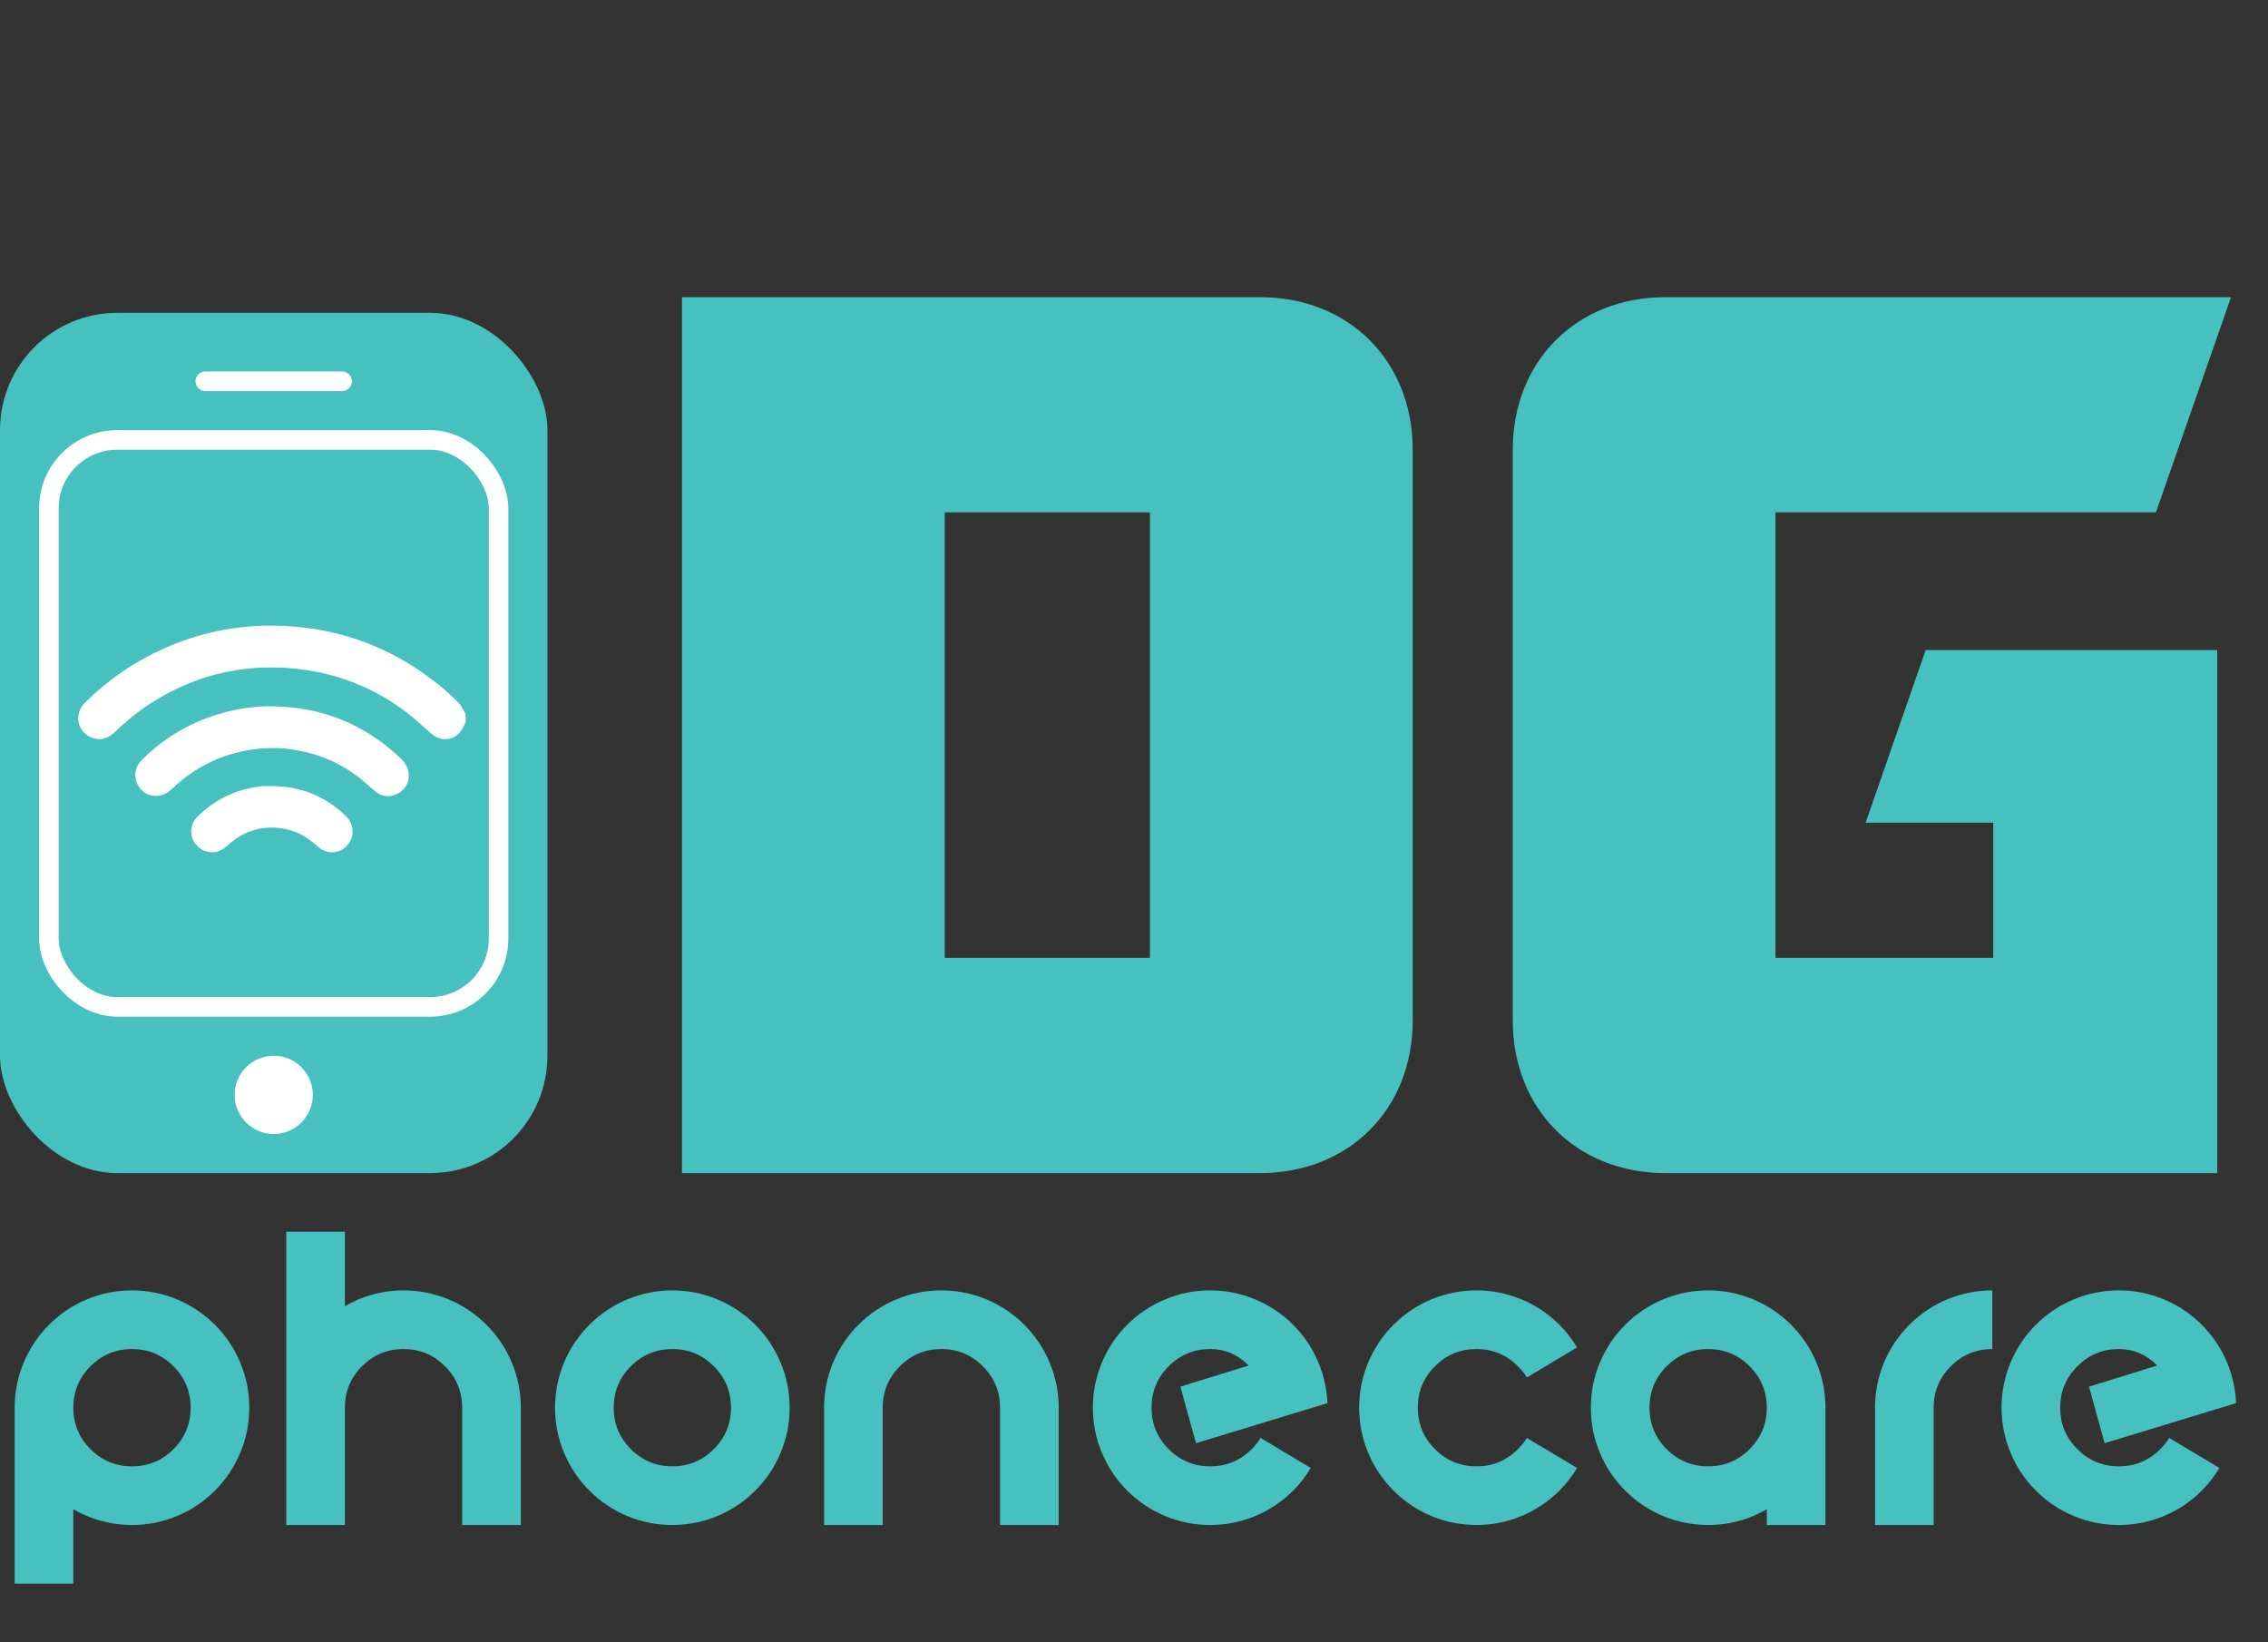
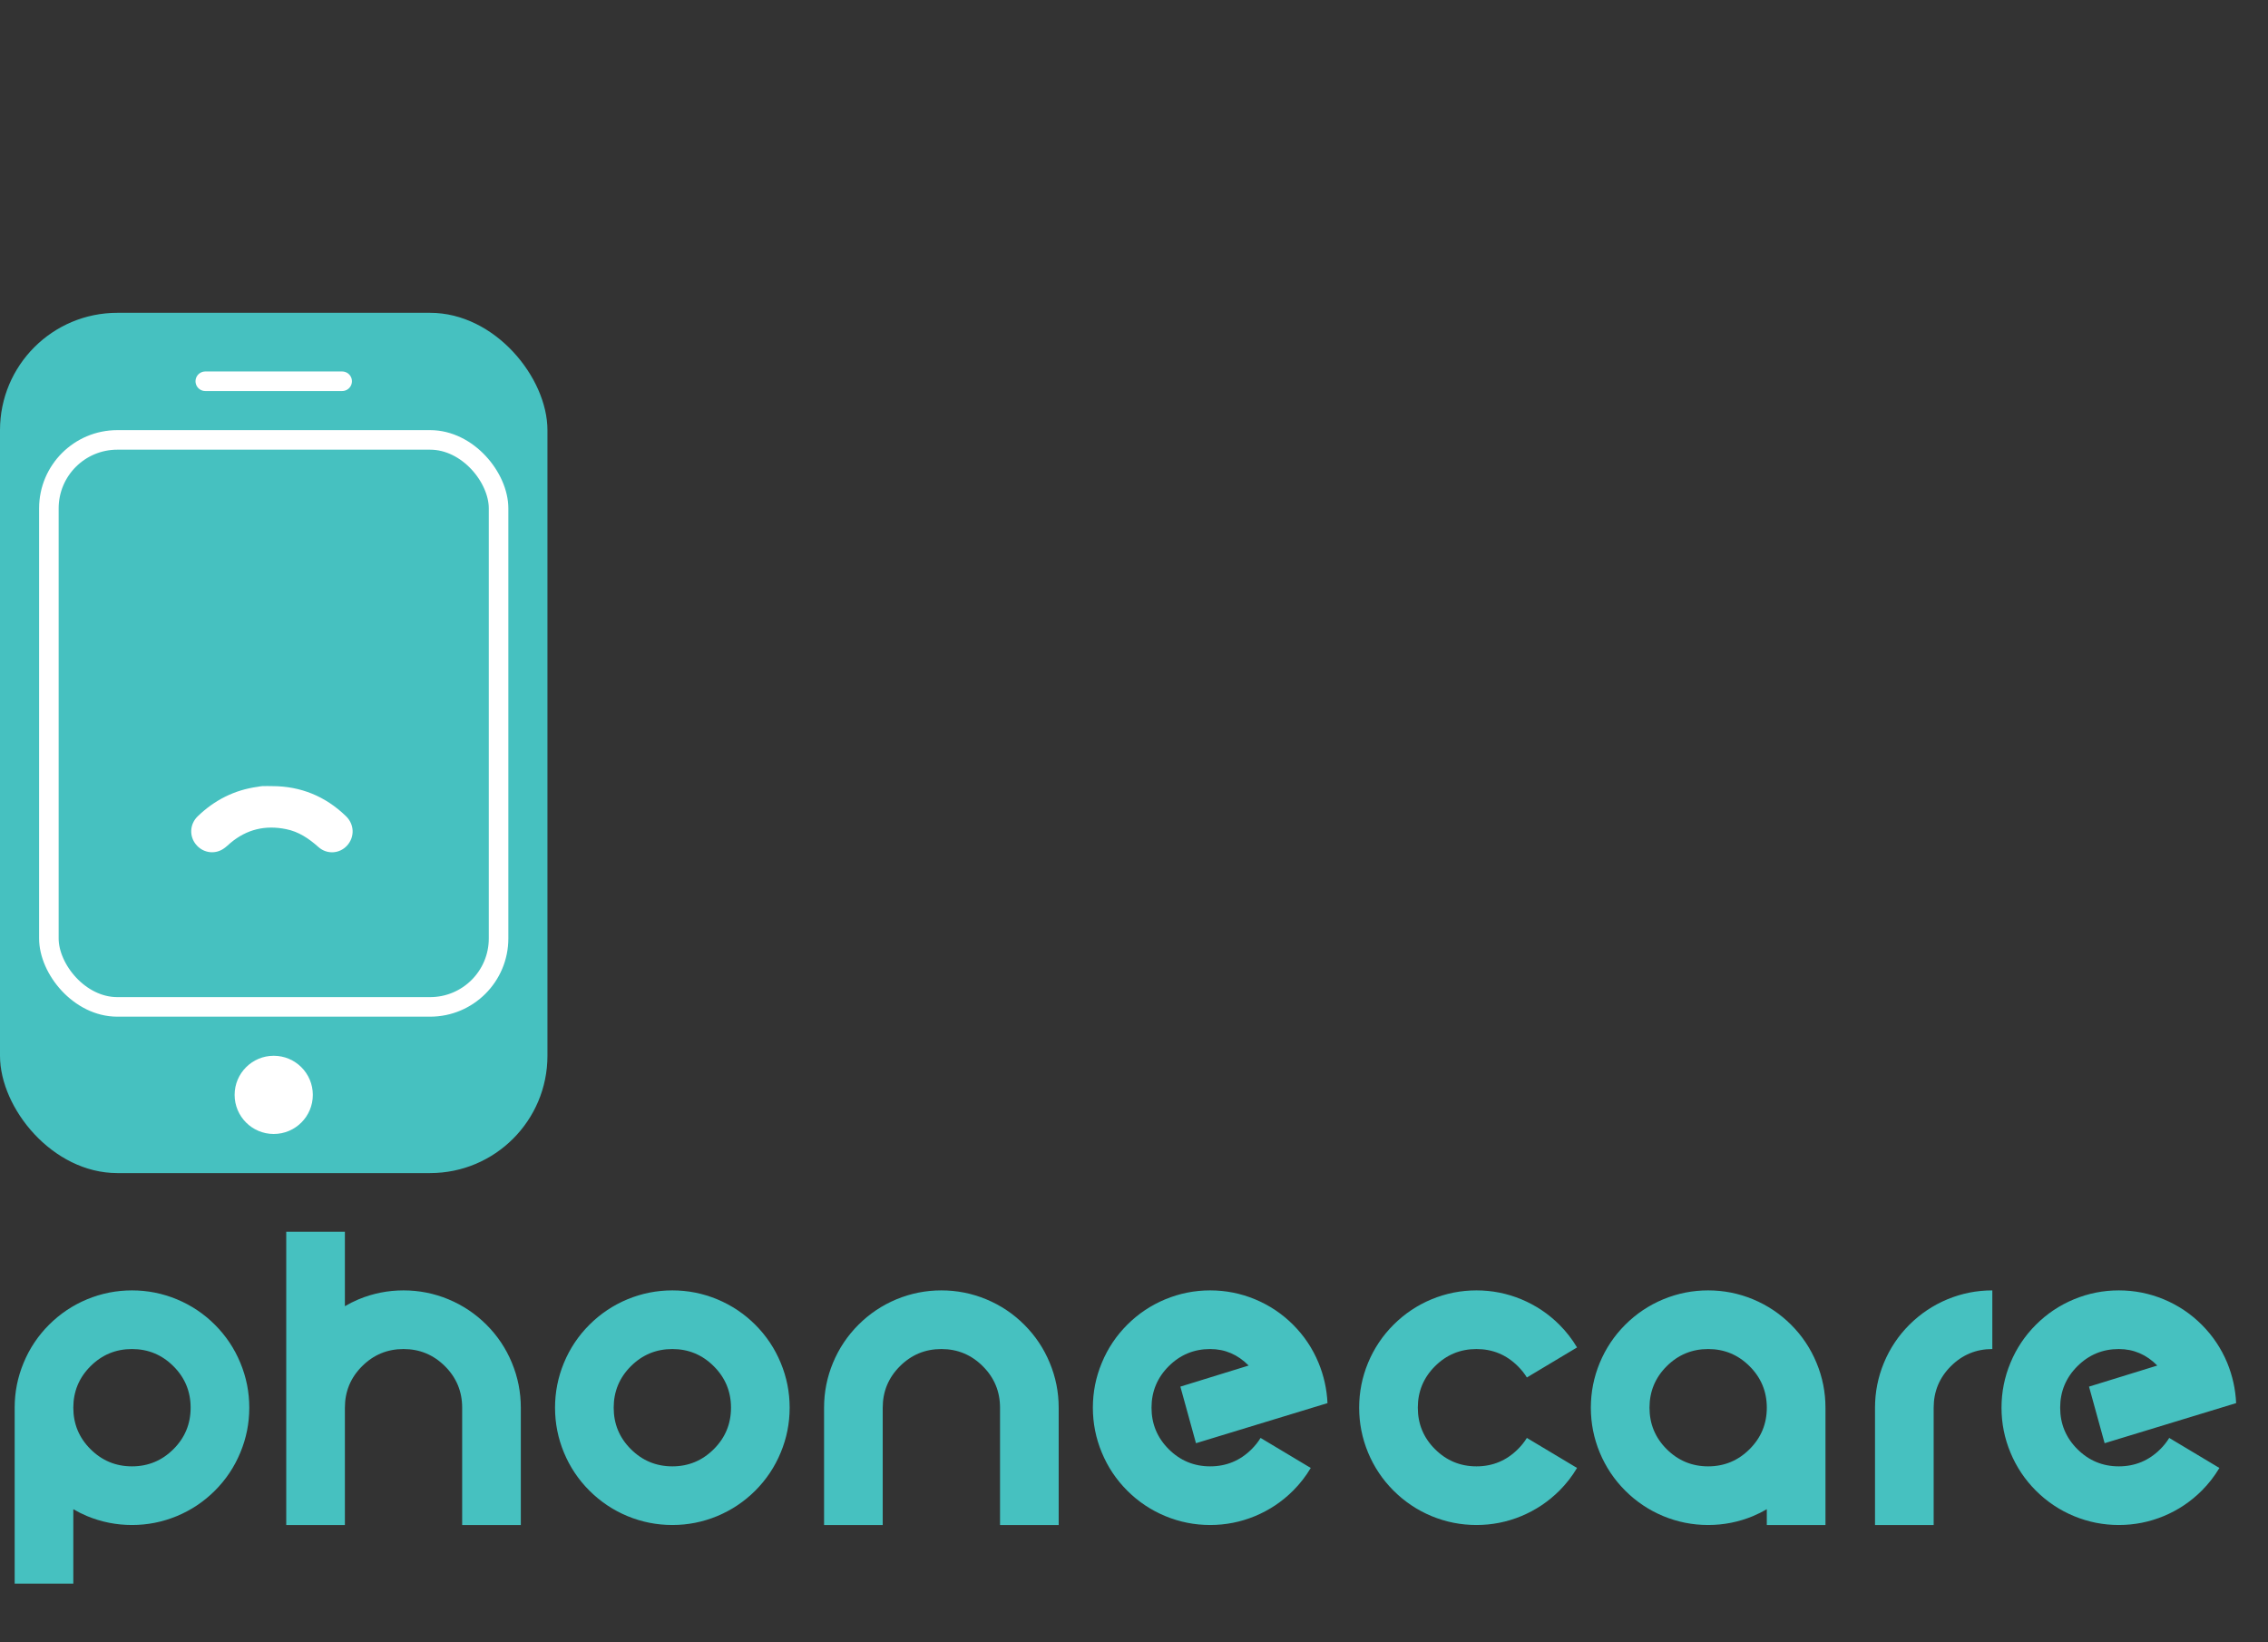
<svg xmlns="http://www.w3.org/2000/svg" width="58" height="42" viewBox="0 0 58 42" fill="none">
  <rect x="0" y="0" width="58" height="42" fill="#333333" stroke="none" />
  <path d="M3.375 37.5C3.789 37.5 4.143 37.353 4.436 37.06C4.729 36.768 4.875 36.414 4.875 36C4.875 35.586 4.729 35.232 4.436 34.94C4.143 34.647 3.789 34.5 3.375 34.5C2.961 34.5 2.607 34.647 2.314 34.94C2.021 35.232 1.875 35.586 1.875 36C1.875 36.414 2.021 36.768 2.314 37.06C2.607 37.353 2.961 37.5 3.375 37.5ZM0.375 36C0.375 35.602 0.451 35.219 0.604 34.852C0.756 34.484 0.973 34.16 1.254 33.879C1.535 33.598 1.859 33.381 2.227 33.228C2.594 33.076 2.977 33 3.375 33C3.773 33 4.156 33.076 4.523 33.228C4.891 33.381 5.215 33.598 5.496 33.879C5.777 34.16 5.994 34.484 6.146 34.852C6.299 35.219 6.375 35.602 6.375 36C6.375 36.398 6.299 36.781 6.146 37.148C5.994 37.516 5.777 37.84 5.496 38.121C5.215 38.402 4.891 38.619 4.523 38.772C4.156 38.924 3.773 39 3.375 39C2.977 39 2.594 38.924 2.227 38.772C2.105 38.721 1.988 38.662 1.875 38.596V40.5H0.375V36ZM8.82 39H7.32V31.5H8.82V33.404C8.933 33.338 9.05 33.279 9.171 33.228C9.538 33.076 9.921 33 10.319 33C10.718 33 11.101 33.076 11.468 33.228C11.835 33.381 12.159 33.598 12.441 33.879C12.722 34.16 12.939 34.484 13.091 34.852C13.243 35.219 13.319 35.602 13.319 36V39H11.819V36C11.819 35.586 11.673 35.232 11.38 34.94C11.087 34.647 10.734 34.5 10.319 34.5C9.905 34.5 9.552 34.647 9.259 34.94C8.966 35.232 8.82 35.586 8.82 36V39ZM17.194 39C16.795 39 16.413 38.924 16.045 38.772C15.678 38.619 15.354 38.402 15.073 38.121C14.791 37.84 14.575 37.516 14.422 37.148C14.27 36.781 14.194 36.398 14.194 36C14.194 35.602 14.27 35.219 14.422 34.852C14.575 34.484 14.791 34.16 15.073 33.879C15.354 33.598 15.678 33.381 16.045 33.228C16.413 33.076 16.795 33 17.194 33C17.592 33 17.975 33.076 18.342 33.228C18.709 33.381 19.034 33.598 19.315 33.879C19.596 34.16 19.813 34.484 19.965 34.852C20.118 35.219 20.194 35.602 20.194 36C20.194 36.398 20.118 36.781 19.965 37.148C19.813 37.516 19.596 37.84 19.315 38.121C19.034 38.402 18.709 38.619 18.342 38.772C17.975 38.924 17.592 39 17.194 39ZM17.194 37.5C17.608 37.5 17.961 37.353 18.254 37.06C18.547 36.768 18.694 36.414 18.694 36C18.694 35.586 18.547 35.232 18.254 34.94C17.961 34.647 17.608 34.5 17.194 34.5C16.78 34.5 16.426 34.647 16.133 34.94C15.84 35.232 15.694 35.586 15.694 36C15.694 36.414 15.84 36.768 16.133 37.06C16.426 37.353 16.78 37.5 17.194 37.5ZM22.574 36V39H21.074V36C21.074 35.602 21.15 35.219 21.302 34.852C21.455 34.484 21.672 34.16 21.953 33.879C22.234 33.598 22.558 33.381 22.925 33.228C23.293 33.076 23.675 33 24.074 33C24.472 33 24.855 33.076 25.222 33.228C25.59 33.381 25.914 33.598 26.195 33.879C26.476 34.16 26.693 34.484 26.845 34.852C26.998 35.219 27.074 35.602 27.074 36V39H25.574V36C25.574 35.586 25.427 35.232 25.134 34.94C24.841 34.647 24.488 34.5 24.074 34.5C23.66 34.5 23.306 34.647 23.013 34.94C22.72 35.232 22.574 35.586 22.574 36ZM31.932 34.922C31.655 34.641 31.327 34.5 30.948 34.5C30.534 34.5 30.18 34.647 29.887 34.94C29.595 35.232 29.448 35.586 29.448 36C29.448 36.414 29.595 36.768 29.887 37.06C30.18 37.353 30.534 37.5 30.948 37.5C31.362 37.5 31.716 37.353 32.009 37.06C32.098 36.971 32.175 36.875 32.237 36.773L33.52 37.541C33.395 37.752 33.245 37.945 33.069 38.121C32.788 38.402 32.464 38.619 32.096 38.772C31.729 38.924 31.346 39 30.948 39C30.55 39 30.167 38.924 29.8 38.772C29.432 38.619 29.108 38.402 28.827 38.121C28.546 37.84 28.329 37.516 28.177 37.148C28.024 36.781 27.948 36.398 27.948 36C27.948 35.602 28.024 35.219 28.177 34.852C28.329 34.484 28.546 34.16 28.827 33.879C29.108 33.598 29.432 33.381 29.8 33.228C30.167 33.076 30.55 33 30.948 33C31.346 33 31.729 33.076 32.096 33.228C32.464 33.381 32.788 33.598 33.069 33.879C33.35 34.16 33.567 34.484 33.719 34.852C33.856 35.184 33.932 35.527 33.948 35.883L30.585 36.908L30.186 35.461L31.932 34.922ZM39.047 36.773L40.33 37.541C40.205 37.752 40.055 37.945 39.879 38.121C39.598 38.402 39.273 38.619 38.906 38.772C38.539 38.924 38.156 39 37.758 39C37.359 39 36.977 38.924 36.609 38.772C36.242 38.619 35.918 38.402 35.637 38.121C35.355 37.84 35.139 37.516 34.986 37.148C34.834 36.781 34.758 36.398 34.758 36C34.758 35.602 34.834 35.219 34.986 34.852C35.139 34.484 35.355 34.16 35.637 33.879C35.918 33.598 36.242 33.381 36.609 33.228C36.977 33.076 37.359 33 37.758 33C38.156 33 38.539 33.076 38.906 33.228C39.273 33.381 39.598 33.598 39.879 33.879C40.055 34.055 40.205 34.248 40.33 34.459L39.047 35.227C38.984 35.125 38.908 35.029 38.818 34.94C38.525 34.647 38.172 34.5 37.758 34.5C37.344 34.5 36.99 34.647 36.697 34.94C36.404 35.232 36.258 35.586 36.258 36C36.258 36.414 36.404 36.768 36.697 37.06C36.99 37.353 37.344 37.5 37.758 37.5C38.172 37.5 38.525 37.353 38.818 37.06C38.908 36.971 38.984 36.875 39.047 36.773ZM43.683 34.5C43.269 34.5 42.915 34.647 42.622 34.94C42.329 35.232 42.183 35.586 42.183 36C42.183 36.414 42.329 36.768 42.622 37.06C42.915 37.353 43.269 37.5 43.683 37.5C44.097 37.5 44.45 37.353 44.743 37.06C45.036 36.768 45.183 36.414 45.183 36C45.183 35.586 45.036 35.232 44.743 34.94C44.45 34.647 44.097 34.5 43.683 34.5ZM45.183 38.596C45.069 38.662 44.952 38.721 44.831 38.772C44.464 38.924 44.081 39 43.683 39C43.284 39 42.902 38.924 42.534 38.772C42.167 38.619 41.843 38.402 41.562 38.121C41.281 37.84 41.064 37.516 40.911 37.148C40.759 36.781 40.683 36.398 40.683 36C40.683 35.602 40.759 35.219 40.911 34.852C41.064 34.484 41.281 34.16 41.562 33.879C41.843 33.598 42.167 33.381 42.534 33.228C42.902 33.076 43.284 33 43.683 33C44.081 33 44.464 33.076 44.831 33.228C45.198 33.381 45.523 33.598 45.804 33.879C46.085 34.16 46.302 34.484 46.454 34.852C46.607 35.219 46.683 35.602 46.683 36V39H45.183V38.596ZM49.45 36V39H47.95V36C47.95 35.602 48.026 35.219 48.178 34.852C48.331 34.484 48.547 34.16 48.828 33.879C49.11 33.598 49.434 33.381 49.801 33.228C50.168 33.076 50.551 33 50.95 33V34.5C50.535 34.5 50.182 34.647 49.889 34.94C49.596 35.232 49.45 35.586 49.45 36ZM55.169 34.922C54.892 34.641 54.564 34.5 54.185 34.5C53.771 34.5 53.418 34.647 53.125 34.94C52.832 35.232 52.685 35.586 52.685 36C52.685 36.414 52.832 36.768 53.125 37.06C53.418 37.353 53.771 37.5 54.185 37.5C54.599 37.5 54.953 37.353 55.246 37.06C55.336 36.971 55.412 36.875 55.474 36.773L56.757 37.541C56.632 37.752 56.482 37.945 56.306 38.121C56.025 38.402 55.701 38.619 55.334 38.772C54.966 38.924 54.584 39 54.185 39C53.787 39 53.404 38.924 53.037 38.772C52.669 38.619 52.345 38.402 52.064 38.121C51.783 37.84 51.566 37.516 51.414 37.148C51.261 36.781 51.185 36.398 51.185 36C51.185 35.602 51.261 35.219 51.414 34.852C51.566 34.484 51.783 34.16 52.064 33.879C52.345 33.598 52.669 33.381 53.037 33.228C53.404 33.076 53.787 33 54.185 33C54.584 33 54.966 33.076 55.334 33.228C55.701 33.381 56.025 33.598 56.306 33.879C56.587 34.16 56.804 34.484 56.957 34.852C57.093 35.184 57.169 35.527 57.185 35.883L53.822 36.908L53.423 35.461L55.169 34.922Z" fill="#46C1C0" />
-   <path d="M24.16 24.496H29.408V13.104H24.16V24.496ZM32.224 30H17.44V7.6H32.224C34.496 7.6 36.128 9.232 36.128 11.504V26.096C36.128 28.368 34.496 30 32.224 30ZM56.702 30H42.59C40.318 30 38.686 28.368 38.686 26.096V11.504C38.686 9.232 40.318 7.6 42.59 7.6H57.054L55.134 13.104H45.406V24.496H50.974V21.04H47.71L49.246 16.624H56.702V30Z" fill="#46C1C0" />
  <rect y="8" width="14" height="22" rx="3" fill="#46C1C0" />
  <line x1="5.25" y1="9.75" x2="8.75" y2="9.75" stroke="white" stroke-width="0.5" stroke-linecap="round" />
  <circle cx="7" cy="28" r="1" fill="white" />
  <rect x="1.25" y="11.25" width="11.5" height="14.5" rx="1.75" stroke="white" stroke-width="0.5" />
-   <path d="M11.91 18.474C11.856 18.565 11.819 18.67 11.748 18.744C11.556 18.95 11.249 18.953 11.034 18.767C10.832 18.592 10.636 18.406 10.428 18.241C9.66 17.65 8.794 17.279 7.837 17.137C6.406 16.925 5.072 17.205 3.849 17.988C3.516 18.201 3.216 18.454 2.93 18.727C2.755 18.899 2.549 18.953 2.317 18.852C1.963 18.693 1.892 18.248 2.172 17.971C2.761 17.387 3.435 16.922 4.196 16.584C5.072 16.192 5.995 15.993 6.951 16C8.504 16.007 9.905 16.483 11.135 17.445C11.344 17.607 11.539 17.785 11.728 17.971C11.805 18.049 11.849 18.163 11.906 18.261C11.91 18.329 11.91 18.403 11.91 18.474Z" fill="white" />
-   <path d="M6.959 18.062C8.238 18.079 9.347 18.524 10.27 19.419C10.559 19.699 10.502 20.134 10.155 20.303C9.963 20.398 9.771 20.377 9.603 20.242C9.458 20.128 9.326 19.999 9.182 19.885C8.734 19.534 8.222 19.308 7.666 19.2C7.238 19.115 6.81 19.108 6.379 19.179C5.739 19.284 5.167 19.54 4.661 19.942C4.547 20.033 4.446 20.138 4.335 20.229C4.001 20.499 3.53 20.317 3.466 19.891C3.439 19.709 3.506 19.554 3.634 19.429C4.223 18.842 4.924 18.44 5.726 18.224C6.13 18.113 6.541 18.059 6.959 18.062Z" fill="white" />
  <path d="M6.958 20.104C7.689 20.104 8.323 20.364 8.848 20.873C9.064 21.082 9.074 21.403 8.878 21.622C8.686 21.835 8.363 21.859 8.141 21.66C7.898 21.444 7.639 21.268 7.315 21.204C6.787 21.096 6.312 21.207 5.897 21.555C5.833 21.609 5.773 21.67 5.702 21.714C5.473 21.859 5.177 21.805 5.008 21.592C4.836 21.38 4.853 21.076 5.052 20.88C5.483 20.462 5.995 20.202 6.591 20.121C6.628 20.117 6.669 20.104 6.706 20.104C6.79 20.1 6.874 20.104 6.958 20.104Z" fill="white" />
</svg>